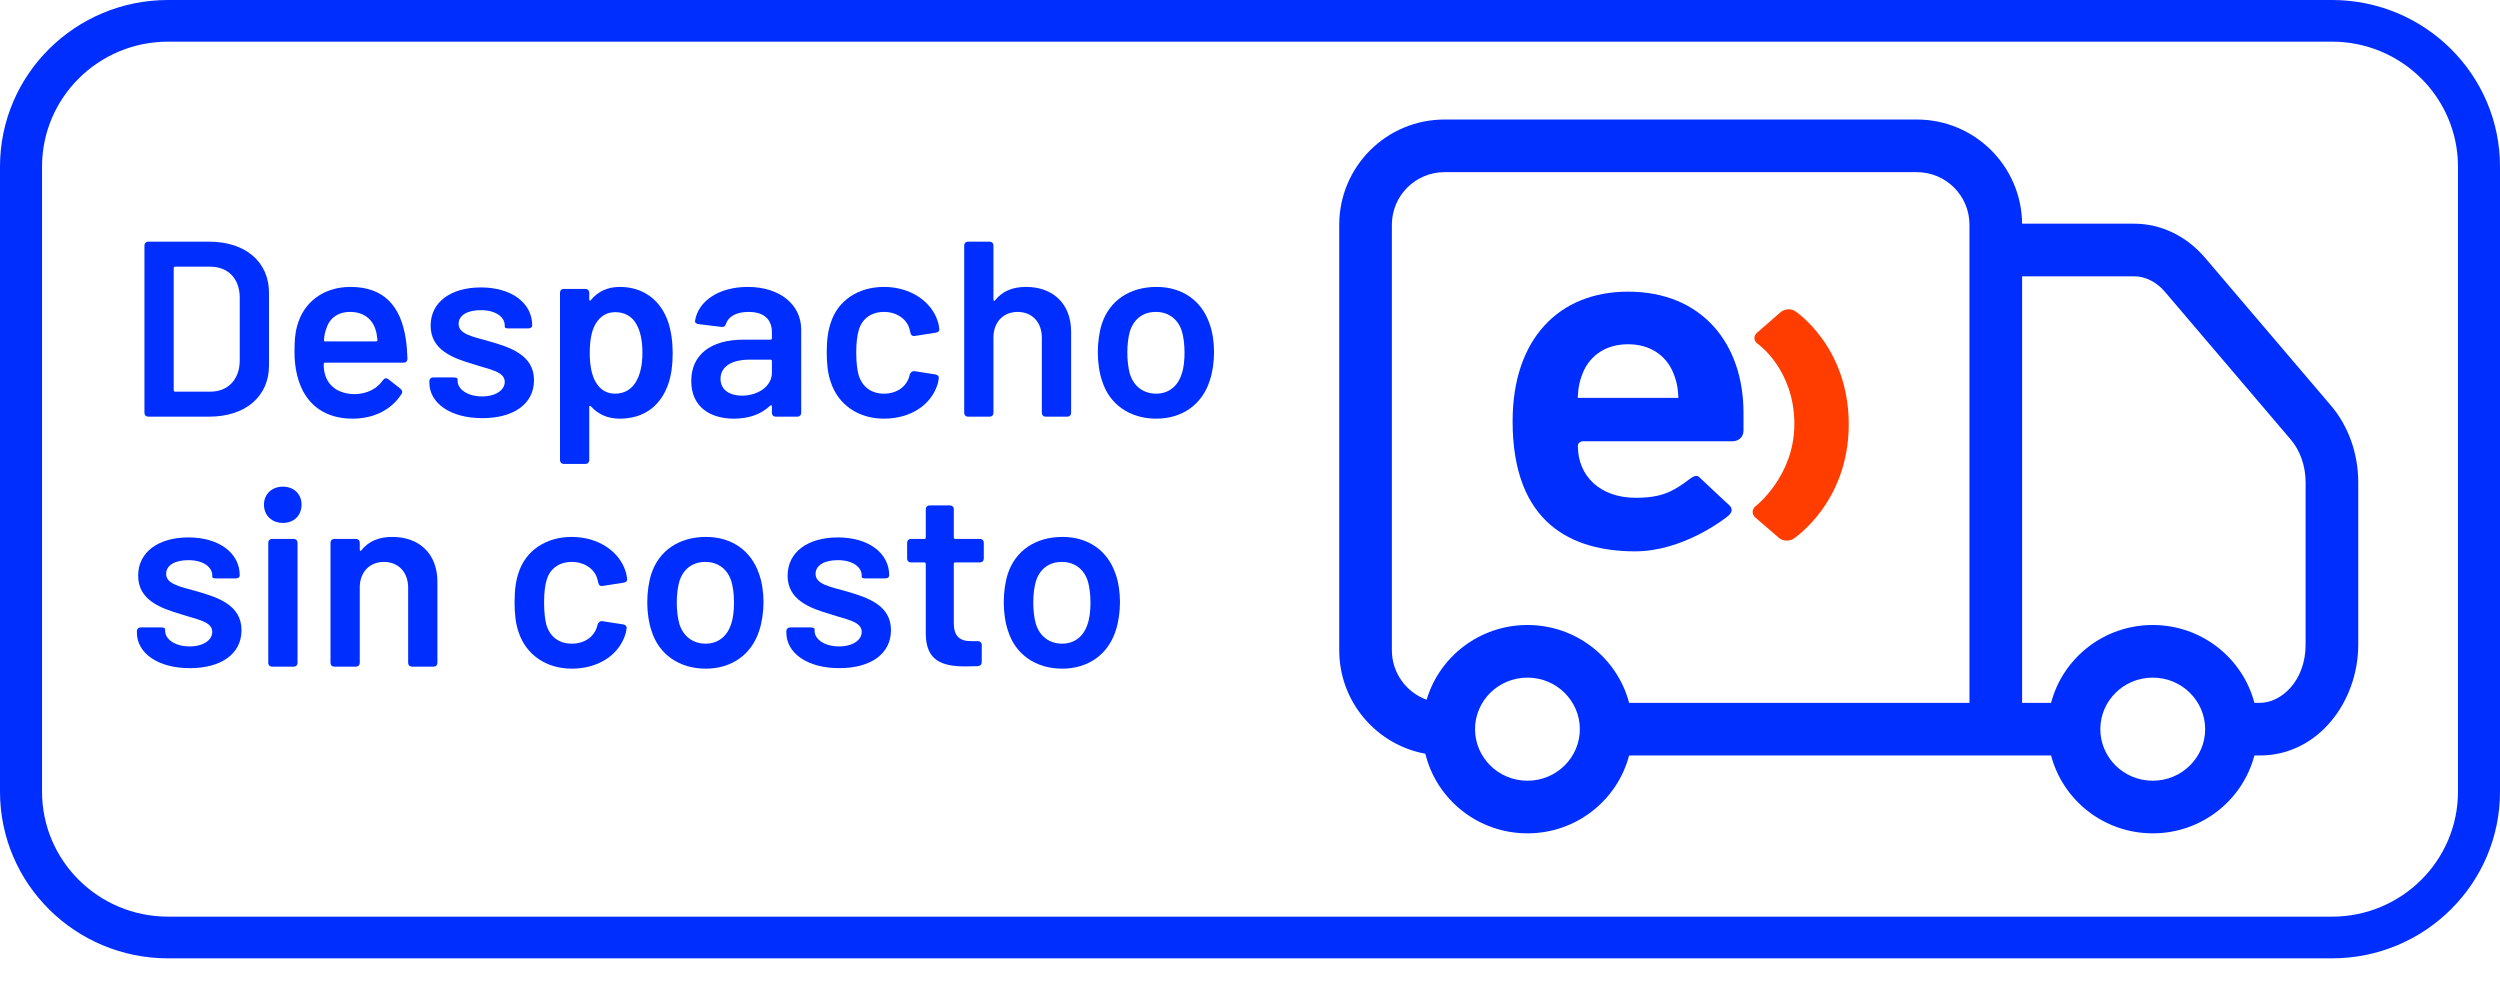
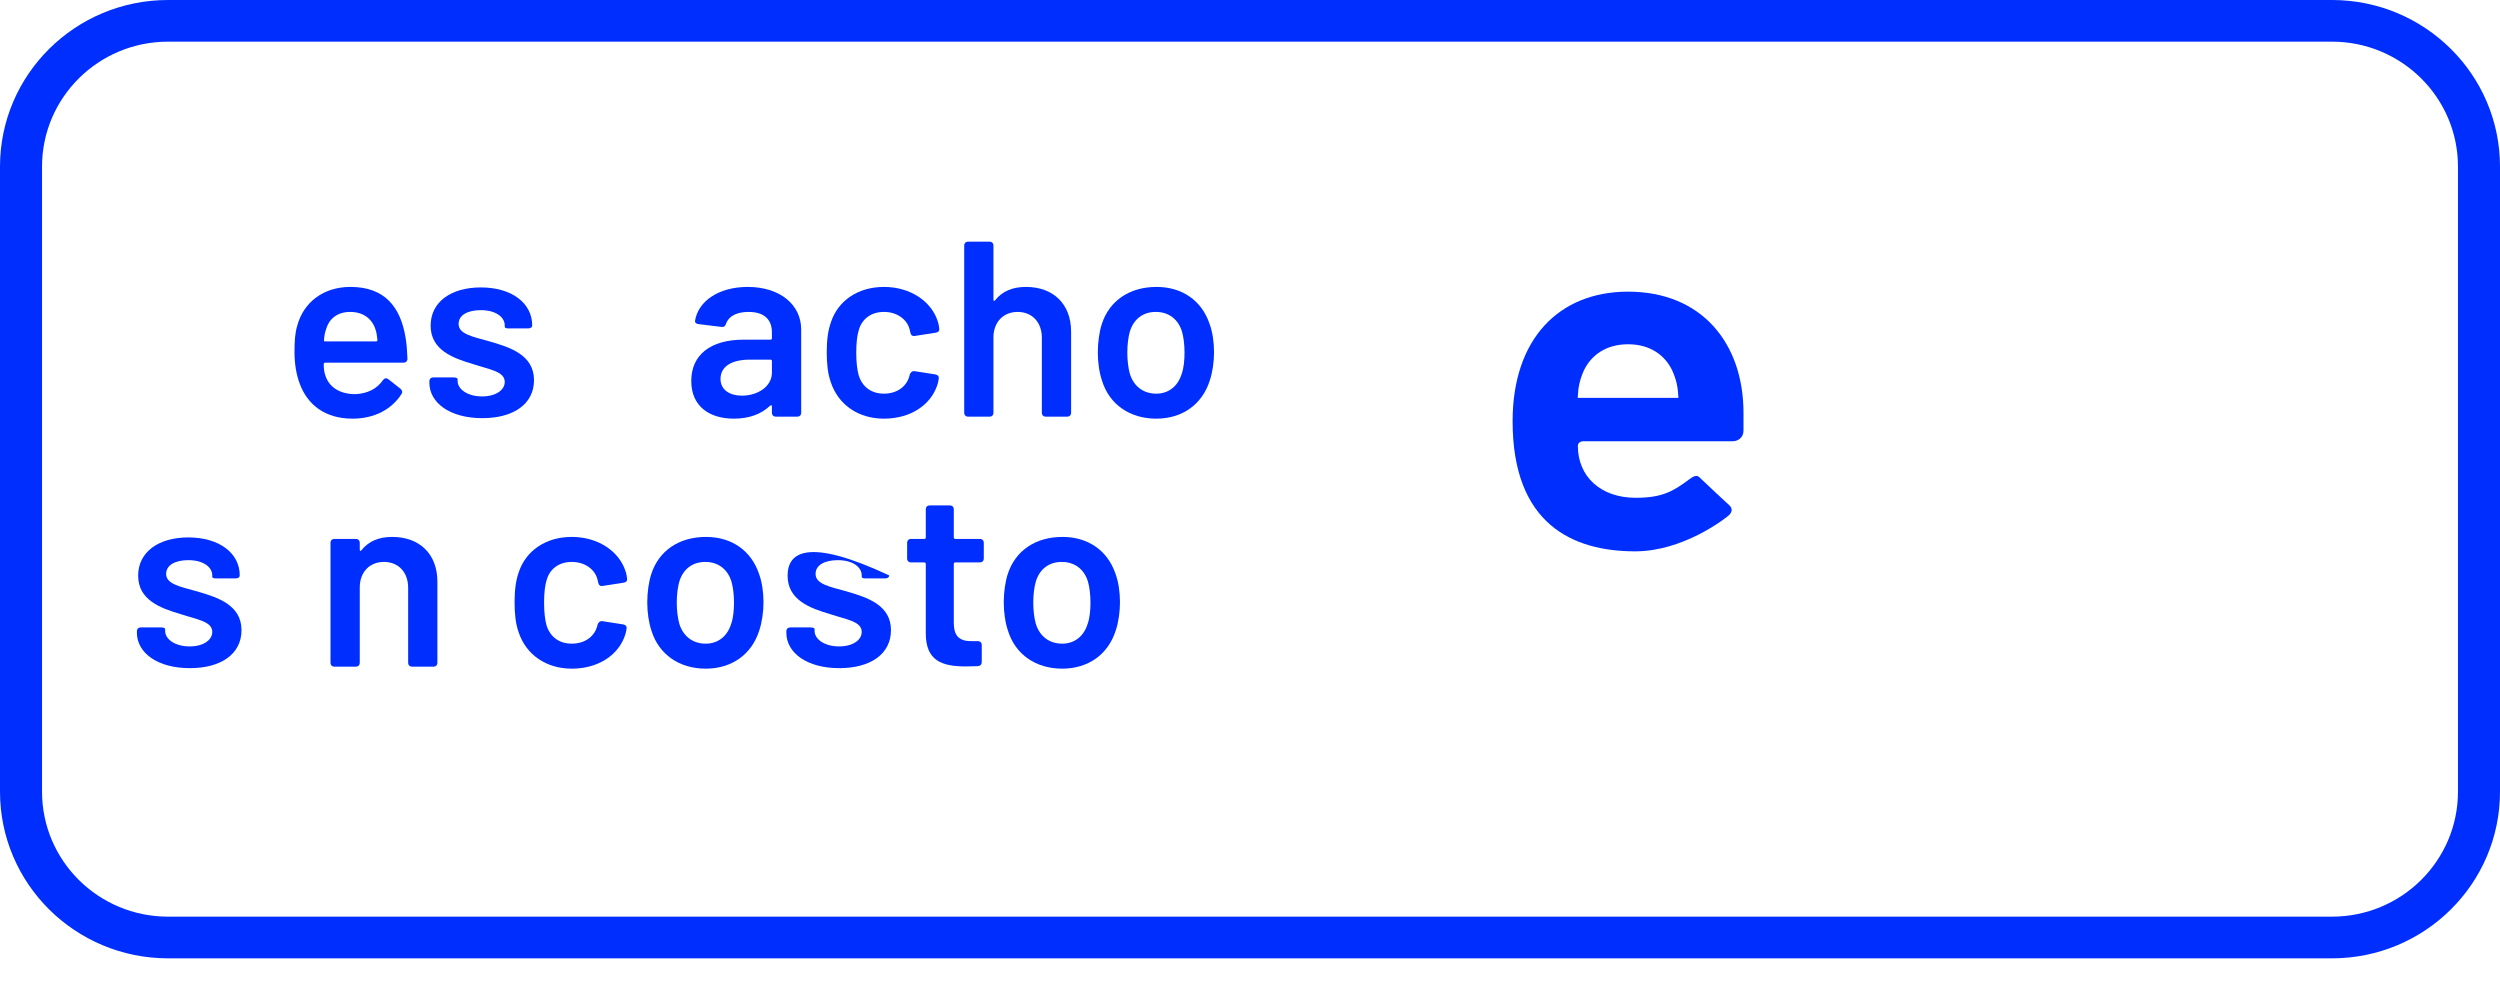
<svg xmlns="http://www.w3.org/2000/svg" width="95" height="38" viewBox="0 0 95 38" fill="none">
  <path fill-rule="evenodd" clip-rule="evenodd" d="M88.613 1.583H6.387C3.741 1.583 1.597 3.71 1.597 6.333V30.083C1.597 32.707 3.741 34.833 6.387 34.833H88.613C91.259 34.833 93.403 32.707 93.403 30.083V6.333C93.403 3.71 91.259 1.583 88.613 1.583ZM6.387 0C2.859 0 0 2.836 0 6.333V30.083C0 33.581 2.859 36.417 6.387 36.417H88.613C92.141 36.417 95 33.581 95 30.083V6.333C95 2.836 92.141 0 88.613 0H6.387Z" fill="#002EFF" />
-   <path fill-rule="evenodd" clip-rule="evenodd" d="M54.891 4.542C52.682 4.542 50.891 6.332 50.891 8.542V24.708C50.891 26.669 52.301 28.3 54.163 28.642C54.586 30.378 56.163 31.667 58.043 31.667C59.899 31.667 61.459 30.41 61.906 28.708H75.84H76.84L77.941 28.708C78.388 30.41 79.948 31.667 81.804 31.667C83.66 31.667 85.22 30.41 85.667 28.708H85.876C88.085 28.708 89.613 26.666 89.613 24.495V18.328C89.613 17.258 89.253 16.206 88.573 15.408L83.79 9.793C83.106 8.99 82.141 8.5 81.093 8.5H76.84C76.818 6.31 75.036 4.542 72.84 4.542H54.891ZM77.941 26.708C78.388 25.006 79.948 23.75 81.804 23.75C83.66 23.75 85.22 25.006 85.667 26.708H85.876C86.691 26.708 87.613 25.874 87.613 24.495V18.328C87.613 17.694 87.397 17.112 87.05 16.705L82.267 11.089C81.925 10.687 81.497 10.5 81.093 10.5H76.84L76.84 26.708H77.941ZM58.043 23.75C56.23 23.75 54.699 24.949 54.212 26.59C53.442 26.312 52.891 25.575 52.891 24.708V8.542C52.891 7.437 53.786 6.542 54.891 6.542H72.84C73.944 6.542 74.839 7.436 74.84 8.539L74.84 8.542L74.84 9.5L74.84 26.708H61.906C61.459 25.006 59.899 23.75 58.043 23.75ZM81.804 29.667C82.92 29.667 83.796 28.774 83.796 27.708C83.796 26.642 82.92 25.75 81.804 25.75C80.688 25.75 79.812 26.642 79.812 27.708C79.812 28.774 80.688 29.667 81.804 29.667ZM58.043 29.667C59.158 29.667 60.034 28.774 60.034 27.708C60.034 26.642 59.158 25.75 58.043 25.75C56.927 25.75 56.051 26.642 56.051 27.708C56.051 28.774 56.927 29.667 58.043 29.667Z" fill="#002EFF" />
-   <path fill-rule="evenodd" clip-rule="evenodd" d="M68.214 11.823C68.057 11.719 67.811 11.736 67.669 11.858L66.766 12.643C66.624 12.767 66.636 12.954 66.791 13.063C66.791 13.063 68.186 14.032 68.186 16.117C68.186 18.094 66.715 19.234 66.715 19.234C66.567 19.348 66.561 19.543 66.703 19.666L67.599 20.438C67.741 20.562 67.987 20.577 68.145 20.477C68.145 20.477 70.252 19.118 70.252 16.125C70.252 13.152 68.214 11.823 68.214 11.823Z" fill="#FF3D00" />
  <path fill-rule="evenodd" clip-rule="evenodd" d="M60.211 16.767C60.211 16.767 59.959 16.743 59.959 16.947C59.959 18.096 60.813 18.916 62.156 18.916C63.152 18.916 63.578 18.675 64.18 18.223C64.32 18.117 64.471 18.019 64.584 18.143C64.664 18.228 65.721 19.207 65.721 19.207C65.853 19.332 65.817 19.481 65.675 19.6C65.534 19.72 63.953 20.951 62.136 20.951C59.76 20.951 57.479 19.914 57.479 16.009C57.479 12.861 59.257 11.083 61.866 11.083C64.669 11.083 66.253 13.046 66.253 15.693V16.363C66.253 16.636 66.032 16.767 65.85 16.767H60.211ZM63.547 14.083C63.277 13.51 62.717 13.082 61.866 13.082C61.016 13.082 60.456 13.51 60.185 14.083C60.031 14.435 59.972 14.694 59.953 15.119H63.78C63.76 14.694 63.702 14.435 63.547 14.083Z" fill="#002EFF" />
  <mask id="mask0" mask-type="alpha" maskUnits="userSpaceOnUse" x="57" y="11" width="10" height="10">
    <path fill-rule="evenodd" clip-rule="evenodd" d="M60.211 16.767C60.211 16.767 59.959 16.743 59.959 16.947C59.959 18.096 60.813 18.916 62.156 18.916C63.152 18.916 63.578 18.675 64.18 18.223C64.32 18.117 64.471 18.019 64.584 18.143C64.664 18.228 65.721 19.207 65.721 19.207C65.853 19.332 65.817 19.481 65.675 19.6C65.534 19.72 63.953 20.951 62.136 20.951C59.76 20.951 57.479 19.914 57.479 16.009C57.479 12.861 59.257 11.083 61.866 11.083C64.669 11.083 66.253 13.046 66.253 15.693V16.363C66.253 16.636 66.032 16.767 65.85 16.767H60.211ZM63.547 14.083C63.277 13.51 62.717 13.082 61.866 13.082C61.016 13.082 60.456 13.51 60.185 14.083C60.031 14.435 59.972 14.694 59.953 15.119H63.78C63.76 14.694 63.702 14.435 63.547 14.083Z" fill="white" />
  </mask>
  <g mask="url(#mask0)">
</g>
-   <path d="M5.643 15.833H7.942C9.321 15.833 10.222 15.073 10.222 13.886V11.131C10.222 9.943 9.321 9.183 7.942 9.183H5.643C5.547 9.183 5.489 9.24 5.489 9.335V15.681C5.489 15.776 5.547 15.833 5.643 15.833ZM6.601 14.826V10.19C6.601 10.152 6.62 10.133 6.658 10.133H7.98C8.67 10.133 9.11 10.589 9.11 11.311V13.715C9.101 14.427 8.66 14.883 7.99 14.883H6.658C6.62 14.883 6.601 14.864 6.601 14.826Z" fill="#002EFF" />
  <path d="M13.5 14.978C12.906 14.978 12.494 14.703 12.36 14.256C12.321 14.152 12.302 14.009 12.302 13.838C12.302 13.8 12.321 13.781 12.36 13.781H15.329C15.425 13.781 15.483 13.724 15.483 13.629C15.473 13.354 15.454 13.088 15.415 12.85C15.224 11.644 14.601 10.903 13.318 10.903C12.293 10.903 11.536 11.482 11.296 12.375C11.21 12.66 11.191 12.964 11.191 13.382C11.191 13.819 11.258 14.218 11.382 14.56C11.679 15.387 12.36 15.909 13.394 15.909C14.237 15.909 14.889 15.548 15.253 14.978C15.31 14.893 15.281 14.826 15.214 14.769L14.755 14.408C14.678 14.351 14.601 14.37 14.544 14.456C14.333 14.76 13.979 14.959 13.5 14.978ZM13.308 11.853C13.825 11.853 14.17 12.138 14.285 12.575C14.314 12.66 14.323 12.774 14.343 12.917C14.343 12.955 14.323 12.974 14.285 12.974H12.36C12.321 12.974 12.302 12.955 12.312 12.917C12.321 12.755 12.35 12.632 12.388 12.518C12.503 12.119 12.81 11.853 13.308 11.853Z" fill="#002EFF" />
  <path d="M18.328 15.89C19.506 15.89 20.292 15.358 20.292 14.446C20.292 13.496 19.401 13.202 18.605 12.974C17.964 12.793 17.427 12.698 17.427 12.309C17.427 11.967 17.782 11.786 18.27 11.786C18.845 11.786 19.18 12.052 19.18 12.366V12.423C19.18 12.461 19.238 12.48 19.334 12.48H20.071C20.167 12.48 20.224 12.432 20.224 12.366C20.224 11.52 19.449 10.922 18.27 10.922C17.14 10.922 16.364 11.473 16.364 12.375C16.364 13.306 17.216 13.61 17.983 13.838C18.615 14.047 19.18 14.114 19.18 14.513C19.18 14.826 18.835 15.064 18.318 15.064C17.762 15.064 17.389 14.788 17.389 14.475V14.408C17.389 14.37 17.331 14.342 17.236 14.342H16.469C16.373 14.342 16.316 14.399 16.316 14.494V14.541C16.316 15.311 17.102 15.89 18.328 15.89Z" fill="#002EFF" />
-   <path d="M25.389 12.233C25.112 11.425 24.47 10.903 23.55 10.903C23.081 10.903 22.717 11.083 22.458 11.397C22.429 11.444 22.391 11.425 22.391 11.378V11.131C22.391 11.036 22.333 10.979 22.238 10.979H21.433C21.337 10.979 21.28 11.036 21.28 11.131V17.477C21.28 17.572 21.337 17.629 21.433 17.629H22.238C22.333 17.629 22.391 17.572 22.391 17.477V15.463C22.391 15.415 22.429 15.406 22.458 15.444C22.726 15.738 23.081 15.909 23.55 15.909C24.498 15.909 25.121 15.396 25.399 14.579C25.514 14.237 25.562 13.848 25.562 13.42C25.562 12.983 25.504 12.584 25.389 12.233ZM24.134 14.56C23.962 14.817 23.703 14.959 23.368 14.959C23.052 14.959 22.812 14.807 22.65 14.541C22.487 14.275 22.41 13.895 22.41 13.411C22.41 12.955 22.477 12.565 22.63 12.309C22.803 12.024 23.042 11.862 23.378 11.862C23.742 11.862 24.02 12.024 24.182 12.318C24.336 12.584 24.412 12.955 24.412 13.401C24.412 13.895 24.317 14.285 24.134 14.56Z" fill="#002EFF" />
  <path d="M28.414 10.903C27.312 10.903 26.526 11.444 26.411 12.195C26.402 12.261 26.459 12.309 26.555 12.318L27.417 12.423C27.513 12.432 27.561 12.394 27.59 12.299C27.686 12.024 27.983 11.853 28.442 11.853C29.046 11.853 29.333 12.147 29.333 12.632V12.85C29.333 12.888 29.314 12.907 29.276 12.907H28.26C26.986 12.907 26.268 13.496 26.268 14.475C26.268 15.472 26.996 15.909 27.887 15.909C28.462 15.909 28.931 15.738 29.266 15.415C29.305 15.387 29.333 15.396 29.333 15.444V15.681C29.333 15.776 29.391 15.833 29.487 15.833H30.291C30.387 15.833 30.445 15.776 30.445 15.681V12.518C30.445 11.587 29.649 10.903 28.414 10.903ZM28.193 15.035C27.733 15.035 27.379 14.817 27.379 14.399C27.379 13.924 27.81 13.667 28.481 13.667H29.276C29.314 13.667 29.333 13.686 29.333 13.724V14.161C29.333 14.684 28.797 15.035 28.193 15.035Z" fill="#002EFF" />
  <path d="M33.591 15.909C34.578 15.909 35.383 15.406 35.632 14.589C35.651 14.522 35.66 14.456 35.67 14.399C35.689 14.304 35.641 14.247 35.545 14.228L34.75 14.104C34.654 14.085 34.578 14.19 34.568 14.237C34.568 14.237 34.568 14.256 34.559 14.285C34.453 14.693 34.08 14.959 33.591 14.959C33.083 14.959 32.748 14.674 32.624 14.237C32.576 14.057 32.537 13.781 32.537 13.392C32.537 13.021 32.576 12.727 32.633 12.546C32.748 12.128 33.093 11.853 33.591 11.853C34.108 11.853 34.482 12.157 34.568 12.527L34.597 12.651C34.616 12.736 34.674 12.784 34.77 12.765L35.565 12.641C35.66 12.622 35.708 12.575 35.689 12.47C35.68 12.404 35.67 12.309 35.632 12.204C35.402 11.473 34.616 10.903 33.591 10.903C32.604 10.903 31.838 11.425 31.57 12.261C31.474 12.537 31.416 12.888 31.416 13.382C31.416 13.819 31.455 14.199 31.57 14.522C31.848 15.368 32.604 15.909 33.591 15.909Z" fill="#002EFF" />
  <path d="M38.987 10.903C38.479 10.903 38.087 11.064 37.809 11.416C37.78 11.454 37.751 11.435 37.751 11.387V9.335C37.751 9.24 37.694 9.183 37.598 9.183H36.793C36.697 9.183 36.64 9.24 36.64 9.335V15.681C36.64 15.776 36.697 15.833 36.793 15.833H37.598C37.694 15.833 37.751 15.776 37.751 15.681V12.822C37.751 12.242 38.125 11.853 38.671 11.853C39.227 11.853 39.59 12.252 39.59 12.831V15.681C39.59 15.776 39.648 15.833 39.744 15.833H40.548C40.644 15.833 40.702 15.776 40.702 15.681V12.603C40.702 11.549 40.022 10.903 38.987 10.903Z" fill="#002EFF" />
  <path d="M43.939 15.909C44.926 15.909 45.683 15.368 45.97 14.465C46.076 14.152 46.133 13.753 46.133 13.382C46.133 13.002 46.076 12.603 45.961 12.299C45.664 11.425 44.926 10.903 43.949 10.903C42.924 10.903 42.157 11.425 41.87 12.309C41.774 12.603 41.717 13.002 41.717 13.392C41.717 13.772 41.774 14.171 41.88 14.475C42.157 15.368 42.933 15.909 43.939 15.909ZM43.939 14.959C43.441 14.959 43.077 14.674 42.933 14.199C42.876 14 42.838 13.696 42.838 13.401C42.838 13.088 42.876 12.803 42.933 12.603C43.077 12.128 43.431 11.853 43.92 11.853C44.409 11.853 44.773 12.128 44.916 12.603C44.974 12.803 45.012 13.088 45.012 13.401C45.012 13.686 44.983 13.981 44.907 14.199C44.763 14.674 44.409 14.959 43.939 14.959Z" fill="#002EFF" />
  <path d="M7.214 25.39C8.392 25.39 9.177 24.858 9.177 23.946C9.177 22.996 8.287 22.702 7.491 22.474C6.85 22.293 6.313 22.198 6.313 21.809C6.313 21.467 6.668 21.286 7.156 21.286C7.731 21.286 8.066 21.552 8.066 21.866V21.923C8.066 21.961 8.124 21.98 8.22 21.98H8.957C9.053 21.98 9.11 21.932 9.11 21.866C9.11 21.02 8.334 20.422 7.156 20.422C6.026 20.422 5.25 20.973 5.25 21.875C5.25 22.806 6.102 23.11 6.869 23.338C7.501 23.547 8.066 23.614 8.066 24.013C8.066 24.326 7.721 24.564 7.204 24.564C6.648 24.564 6.275 24.288 6.275 23.975V23.908C6.275 23.87 6.217 23.842 6.122 23.842H5.355C5.259 23.842 5.202 23.899 5.202 23.994V24.041C5.202 24.811 5.987 25.39 7.214 25.39Z" fill="#002EFF" />
-   <path d="M10.75 19.871C11.171 19.871 11.459 19.586 11.459 19.177C11.459 18.778 11.171 18.493 10.75 18.493C10.328 18.493 10.031 18.778 10.031 19.177C10.031 19.586 10.328 19.871 10.75 19.871ZM10.348 25.333H11.152C11.248 25.333 11.306 25.276 11.306 25.181V20.631C11.306 20.536 11.248 20.479 11.152 20.479H10.348C10.252 20.479 10.194 20.536 10.194 20.631V25.181C10.194 25.276 10.252 25.333 10.348 25.333Z" fill="#002EFF" />
  <path d="M14.906 20.403C14.399 20.403 14.006 20.564 13.728 20.916C13.699 20.954 13.671 20.935 13.671 20.887V20.631C13.671 20.536 13.613 20.479 13.517 20.479H12.713C12.617 20.479 12.559 20.536 12.559 20.631V25.181C12.559 25.276 12.617 25.333 12.713 25.333H13.517C13.613 25.333 13.671 25.276 13.671 25.181V22.322C13.671 21.742 14.044 21.353 14.59 21.353C15.146 21.353 15.51 21.752 15.51 22.331V25.181C15.51 25.276 15.568 25.333 15.663 25.333H16.468C16.564 25.333 16.621 25.276 16.621 25.181V22.103C16.621 21.049 15.941 20.403 14.906 20.403Z" fill="#002EFF" />
  <path d="M21.729 25.409C22.715 25.409 23.52 24.906 23.769 24.089C23.788 24.022 23.798 23.956 23.808 23.899C23.827 23.804 23.779 23.747 23.683 23.728L22.888 23.604C22.792 23.585 22.715 23.69 22.706 23.737C22.706 23.737 22.706 23.756 22.696 23.785C22.591 24.193 22.217 24.459 21.729 24.459C21.221 24.459 20.886 24.174 20.761 23.737C20.713 23.557 20.675 23.281 20.675 22.892C20.675 22.521 20.713 22.227 20.771 22.046C20.886 21.628 21.23 21.353 21.729 21.353C22.246 21.353 22.62 21.657 22.706 22.027L22.735 22.151C22.754 22.236 22.811 22.284 22.907 22.265L23.702 22.141C23.798 22.122 23.846 22.075 23.827 21.97C23.817 21.904 23.808 21.809 23.769 21.704C23.539 20.973 22.754 20.403 21.729 20.403C20.742 20.403 19.976 20.925 19.707 21.761C19.611 22.037 19.554 22.388 19.554 22.882C19.554 23.319 19.592 23.699 19.707 24.022C19.985 24.868 20.742 25.409 21.729 25.409Z" fill="#002EFF" />
  <path d="M26.819 25.409C27.806 25.409 28.563 24.868 28.85 23.965C28.955 23.652 29.013 23.253 29.013 22.882C29.013 22.502 28.955 22.103 28.84 21.799C28.543 20.925 27.806 20.403 26.829 20.403C25.804 20.403 25.037 20.925 24.75 21.809C24.654 22.103 24.596 22.502 24.596 22.892C24.596 23.272 24.654 23.671 24.759 23.975C25.037 24.868 25.813 25.409 26.819 25.409ZM26.819 24.459C26.321 24.459 25.957 24.174 25.813 23.699C25.756 23.5 25.717 23.196 25.717 22.901C25.717 22.588 25.756 22.303 25.813 22.103C25.957 21.628 26.311 21.353 26.8 21.353C27.288 21.353 27.652 21.628 27.796 22.103C27.854 22.303 27.892 22.588 27.892 22.901C27.892 23.186 27.863 23.481 27.787 23.699C27.643 24.174 27.288 24.459 26.819 24.459Z" fill="#002EFF" />
-   <path d="M31.893 25.39C33.071 25.39 33.857 24.858 33.857 23.946C33.857 22.996 32.966 22.702 32.171 22.474C31.529 22.293 30.992 22.198 30.992 21.809C30.992 21.467 31.347 21.286 31.835 21.286C32.41 21.286 32.745 21.552 32.745 21.866V21.923C32.745 21.961 32.803 21.98 32.899 21.98H33.636C33.732 21.98 33.79 21.932 33.79 21.866C33.79 21.02 33.014 20.422 31.835 20.422C30.705 20.422 29.929 20.973 29.929 21.875C29.929 22.806 30.782 23.11 31.548 23.338C32.18 23.547 32.745 23.614 32.745 24.013C32.745 24.326 32.401 24.564 31.883 24.564C31.328 24.564 30.954 24.288 30.954 23.975V23.908C30.954 23.87 30.897 23.842 30.801 23.842H30.034C29.939 23.842 29.881 23.899 29.881 23.994V24.041C29.881 24.811 30.667 25.39 31.893 25.39Z" fill="#002EFF" />
+   <path d="M31.893 25.39C33.071 25.39 33.857 24.858 33.857 23.946C33.857 22.996 32.966 22.702 32.171 22.474C31.529 22.293 30.992 22.198 30.992 21.809C30.992 21.467 31.347 21.286 31.835 21.286C32.41 21.286 32.745 21.552 32.745 21.866V21.923C32.745 21.961 32.803 21.98 32.899 21.98H33.636C33.732 21.98 33.79 21.932 33.79 21.866C30.705 20.422 29.929 20.973 29.929 21.875C29.929 22.806 30.782 23.11 31.548 23.338C32.18 23.547 32.745 23.614 32.745 24.013C32.745 24.326 32.401 24.564 31.883 24.564C31.328 24.564 30.954 24.288 30.954 23.975V23.908C30.954 23.87 30.897 23.842 30.801 23.842H30.034C29.939 23.842 29.881 23.899 29.881 23.994V24.041C29.881 24.811 30.667 25.39 31.893 25.39Z" fill="#002EFF" />
  <path d="M37.384 21.22V20.631C37.384 20.536 37.326 20.479 37.23 20.479H36.301C36.263 20.479 36.244 20.45 36.244 20.422V19.358C36.244 19.263 36.186 19.206 36.09 19.206H35.334C35.238 19.206 35.18 19.263 35.18 19.358V20.422C35.18 20.46 35.161 20.479 35.123 20.479H34.625C34.529 20.479 34.471 20.536 34.471 20.631V21.22C34.471 21.315 34.529 21.372 34.625 21.372H35.123C35.161 21.372 35.18 21.4 35.18 21.429V24.089C35.19 25.096 35.774 25.324 36.694 25.324C36.847 25.324 37.001 25.314 37.154 25.314C37.259 25.305 37.307 25.248 37.307 25.153V24.516C37.307 24.421 37.25 24.364 37.154 24.364H36.905C36.455 24.364 36.244 24.165 36.244 23.671V21.429C36.244 21.391 36.263 21.372 36.301 21.372H37.23C37.326 21.372 37.384 21.315 37.384 21.22Z" fill="#002EFF" />
  <path d="M40.365 25.409C41.352 25.409 42.109 24.868 42.396 23.965C42.502 23.652 42.559 23.253 42.559 22.882C42.559 22.502 42.502 22.103 42.387 21.799C42.09 20.925 41.352 20.403 40.375 20.403C39.35 20.403 38.584 20.925 38.296 21.809C38.2 22.103 38.143 22.502 38.143 22.892C38.143 23.272 38.2 23.671 38.306 23.975C38.584 24.868 39.36 25.409 40.365 25.409ZM40.365 24.459C39.867 24.459 39.503 24.174 39.36 23.699C39.302 23.5 39.264 23.196 39.264 22.901C39.264 22.588 39.302 22.303 39.36 22.103C39.503 21.628 39.858 21.353 40.346 21.353C40.835 21.353 41.199 21.628 41.343 22.103C41.4 22.303 41.438 22.588 41.438 22.901C41.438 23.186 41.41 23.481 41.333 23.699C41.189 24.174 40.835 24.459 40.365 24.459Z" fill="#002EFF" />
</svg>